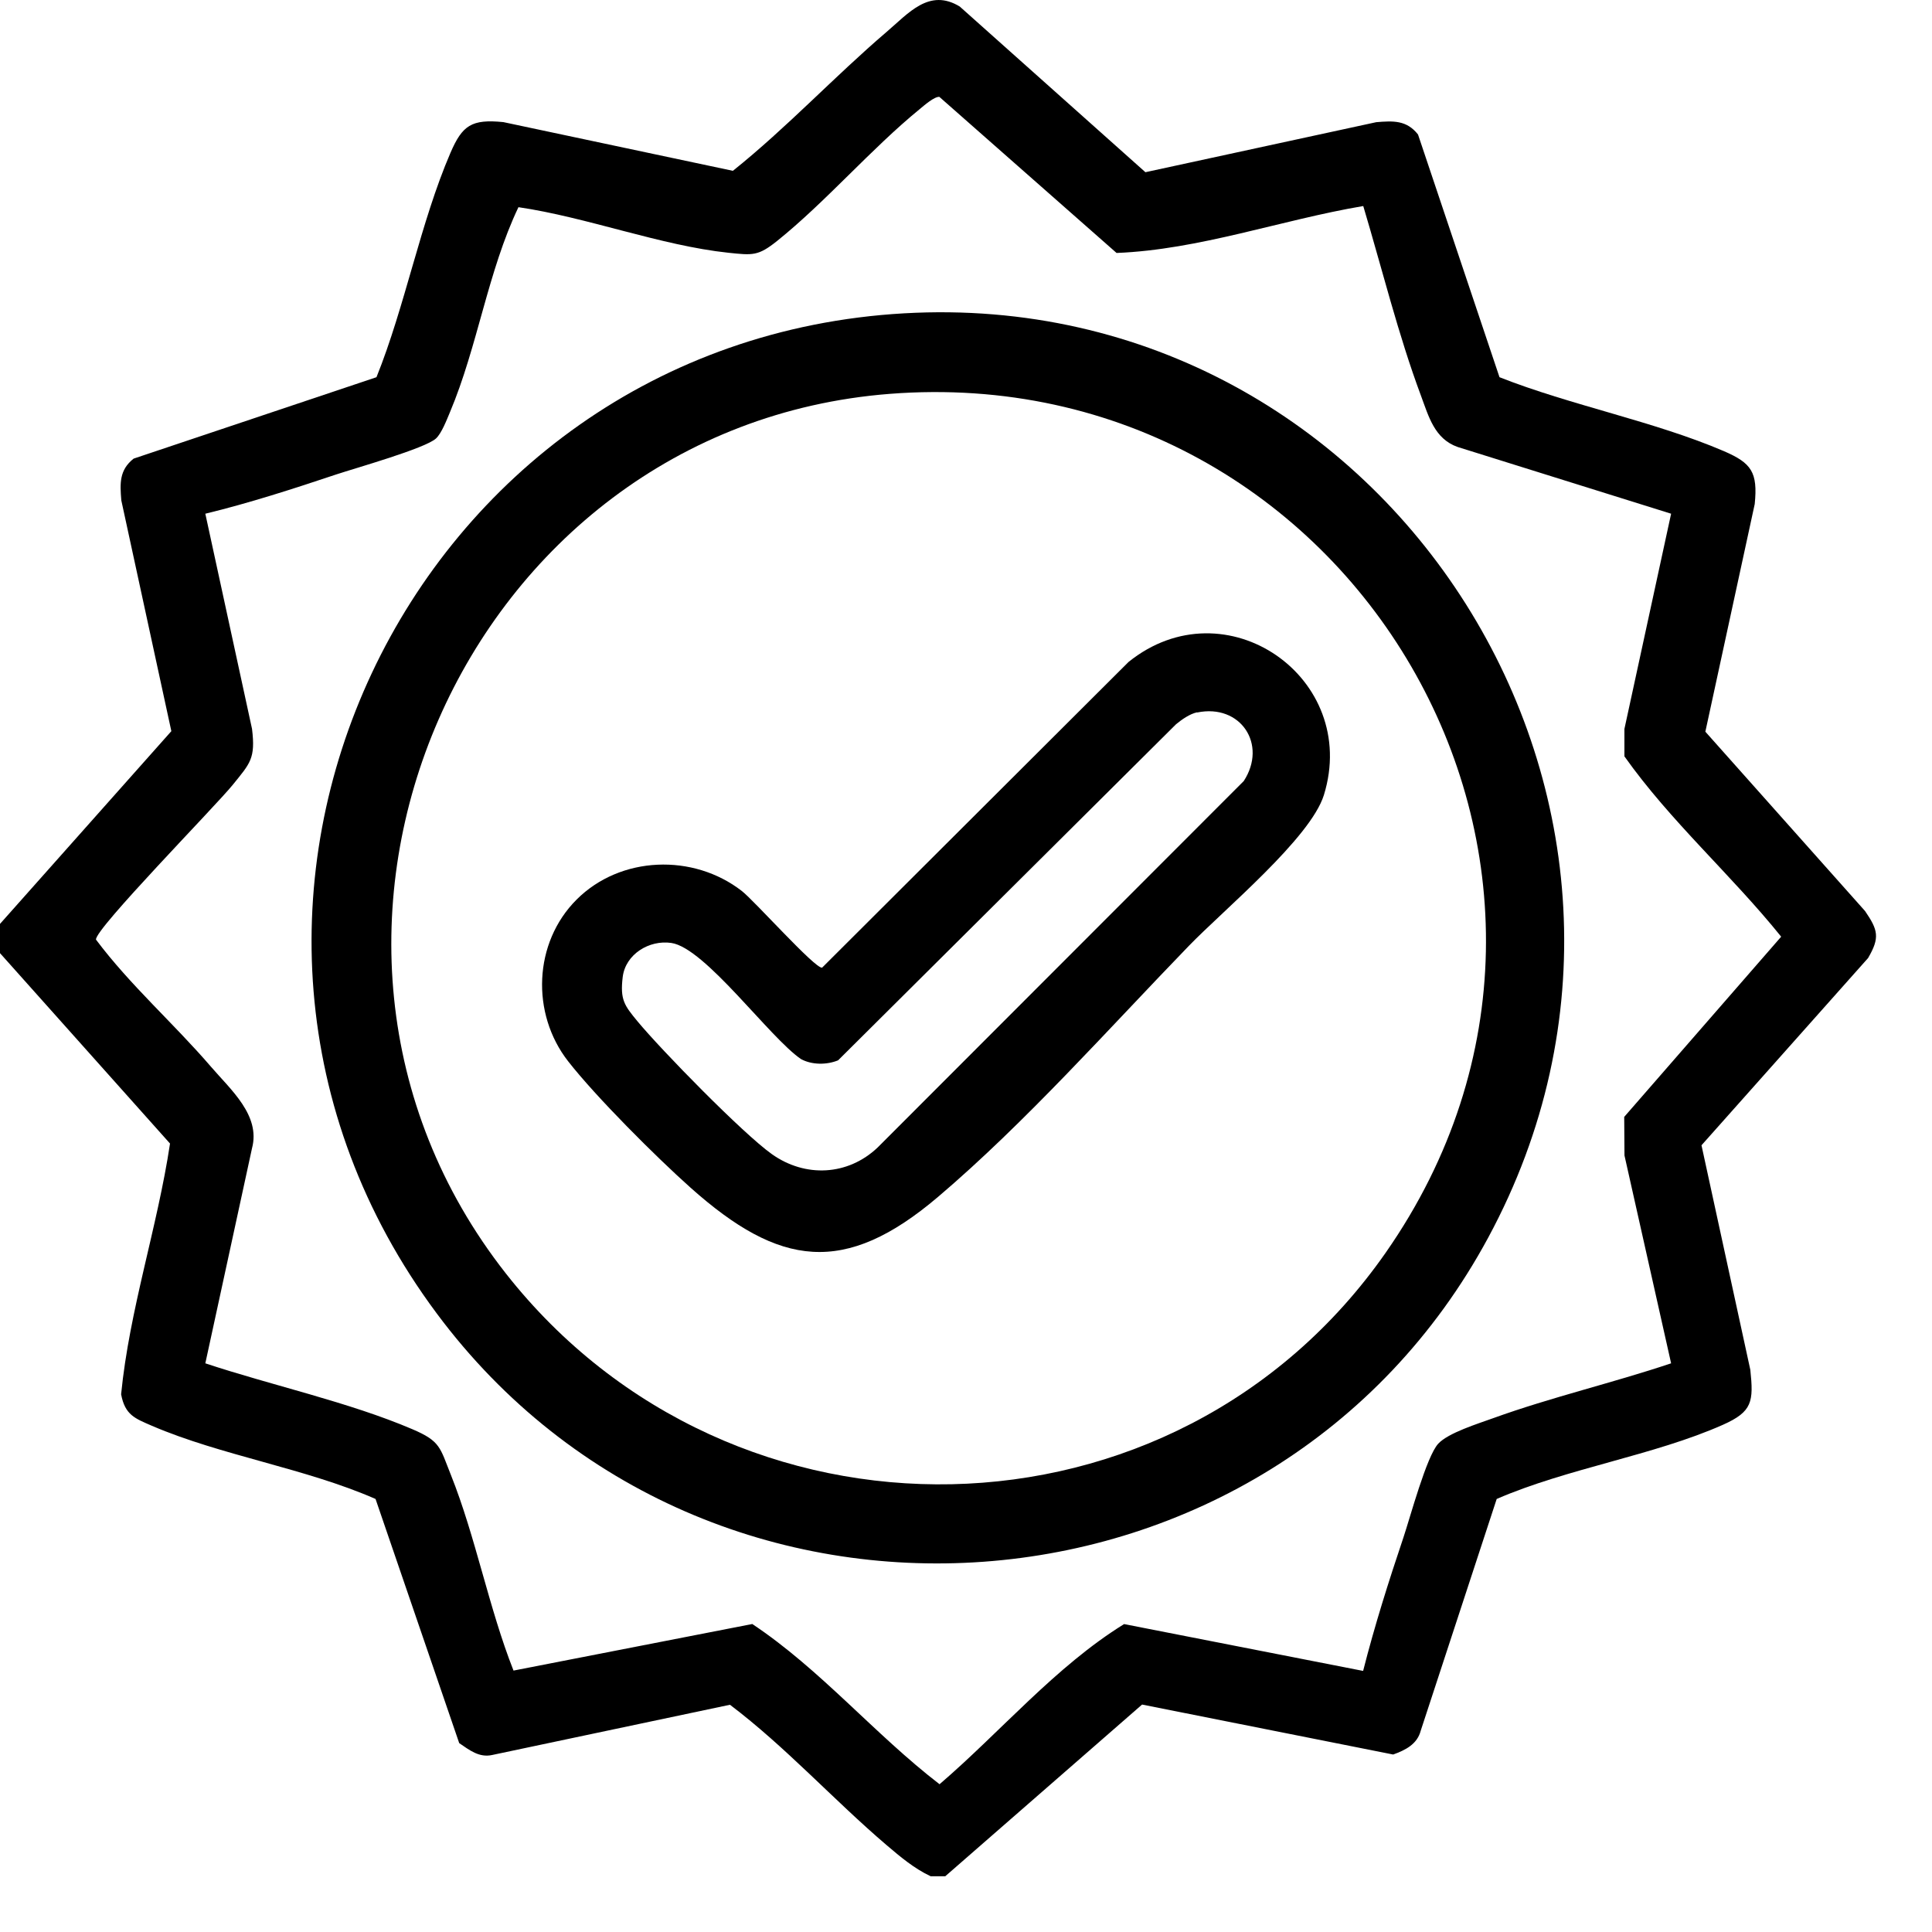
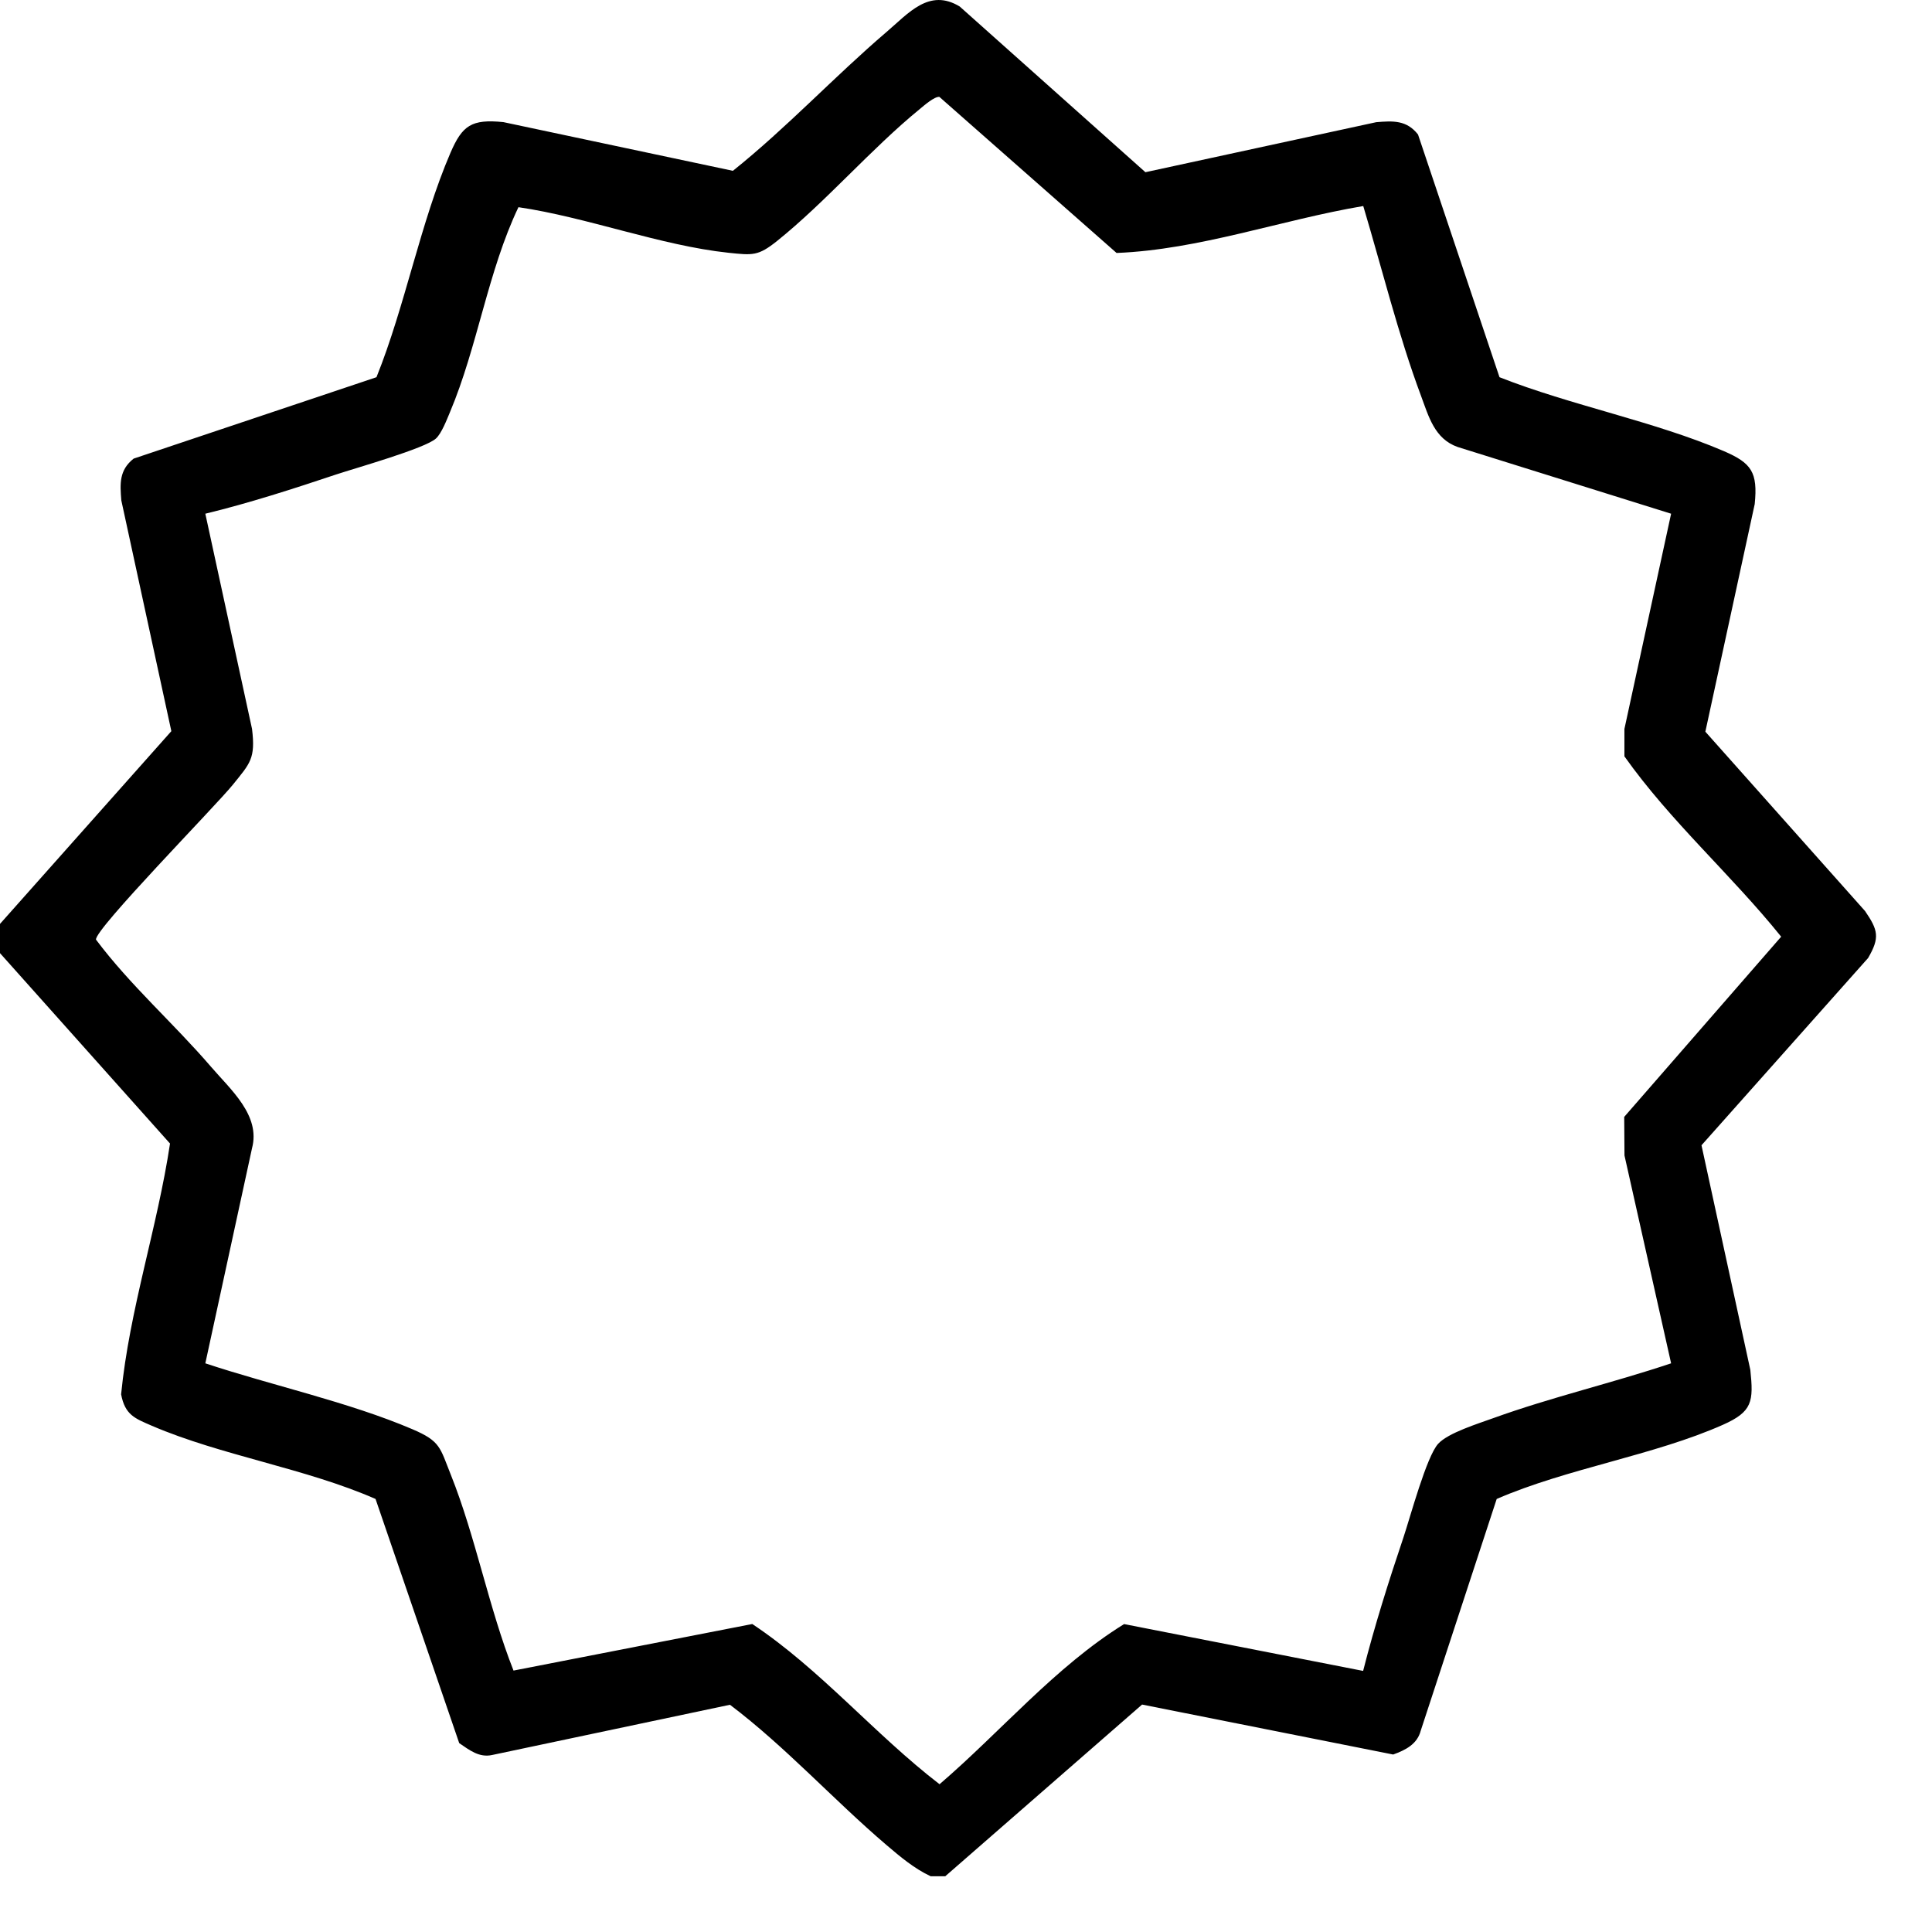
<svg xmlns="http://www.w3.org/2000/svg" width="29" height="29" viewBox="0 0 29 29" fill="none">
-   <path d="M0 13.868L2.572 10.975L1.821 7.511C1.8 7.256 1.789 7.056 2.006 6.884L5.651 5.662C6.081 4.595 6.311 3.34 6.762 2.293C6.94 1.881 7.078 1.785 7.556 1.833L11.001 2.564C11.81 1.917 12.523 1.15 13.308 0.479C13.636 0.2 13.947 -0.182 14.406 0.098L17.193 2.585L20.658 1.834C20.913 1.813 21.114 1.802 21.285 2.019L22.508 5.662C23.575 6.084 24.834 6.324 25.879 6.773C26.29 6.951 26.387 7.088 26.339 7.566L25.598 10.983L27.995 13.675C28.19 13.96 28.22 14.073 28.041 14.38L25.54 17.191L26.273 20.562C26.323 21.038 26.305 21.189 25.863 21.386C24.828 21.846 23.522 22.041 22.466 22.5L21.326 25.977C21.273 26.182 21.095 26.27 20.912 26.336L17.143 25.586L14.189 28.163H13.969C13.722 28.047 13.516 27.873 13.308 27.696C12.51 27.015 11.793 26.221 10.957 25.589L7.388 26.343C7.191 26.387 7.044 26.267 6.893 26.165L5.637 22.5C4.586 22.039 3.322 21.849 2.281 21.402C2.026 21.291 1.877 21.241 1.818 20.929C1.942 19.662 2.362 18.428 2.552 17.165L0 14.307V13.868ZM20.461 3.093C19.231 3.301 18.003 3.748 16.76 3.797L14.1 1.454C14.025 1.448 13.871 1.583 13.806 1.637C13.076 2.233 12.396 3.03 11.663 3.618C11.379 3.845 11.298 3.832 10.934 3.794C9.921 3.687 8.804 3.259 7.782 3.11C7.322 4.075 7.17 5.2 6.754 6.187C6.707 6.299 6.628 6.505 6.544 6.582C6.382 6.731 5.336 7.026 5.049 7.121C4.403 7.337 3.739 7.552 3.082 7.711L3.783 10.941C3.837 11.386 3.756 11.456 3.495 11.779C3.234 12.102 1.418 13.951 1.441 14.104C1.953 14.788 2.609 15.363 3.165 16.01C3.462 16.356 3.914 16.742 3.783 17.235L3.082 20.464C4.071 20.793 5.239 21.046 6.19 21.453C6.615 21.634 6.603 21.728 6.768 22.139C7.14 23.07 7.337 24.136 7.708 25.076L11.292 24.377C12.317 25.059 13.126 26.03 14.103 26.782C15.023 25.992 15.844 25.015 16.873 24.378L20.461 25.081C20.632 24.407 20.845 23.734 21.067 23.075C21.17 22.767 21.413 21.861 21.588 21.671C21.737 21.508 22.188 21.369 22.414 21.287C23.285 20.972 24.205 20.759 25.084 20.464L24.384 17.344L24.38 16.765L26.736 14.06C25.987 13.13 25.074 12.329 24.383 11.353V10.942L25.084 7.711L21.879 6.709C21.531 6.586 21.444 6.248 21.329 5.939C20.99 5.032 20.742 4.024 20.463 3.093H20.461Z" fill="black" />
-   <path d="M13.573 4.703C20.881 4.288 25.822 12.128 22.338 18.578C19.106 24.566 10.622 25.184 6.554 19.713C2.065 13.679 6.108 5.129 13.572 4.703H13.573ZM13.354 5.912C6.958 6.412 3.614 14.049 7.593 19.115C10.992 23.442 17.643 23.33 20.802 18.8C24.808 13.057 20.289 5.372 13.354 5.912Z" fill="black" />
-   <path d="M8.655 13.503C9.313 12.845 10.408 12.808 11.136 13.375C11.326 13.523 12.235 14.543 12.34 14.525L16.939 9.937C18.395 8.764 20.417 10.173 19.872 11.934C19.671 12.581 18.363 13.662 17.846 14.197C16.649 15.433 15.389 16.854 14.081 17.965C12.679 19.157 11.701 19.018 10.367 17.829C9.847 17.365 8.947 16.467 8.527 15.929C7.969 15.214 8.007 14.15 8.655 13.503ZM17.969 10.692C17.86 10.715 17.739 10.8 17.653 10.871L12.58 15.916C12.409 15.986 12.186 15.986 12.023 15.897C11.552 15.576 10.585 14.229 10.077 14.154C9.745 14.105 9.389 14.323 9.347 14.665C9.306 15.007 9.372 15.091 9.567 15.328C9.927 15.763 11.153 17.017 11.586 17.324C12.088 17.68 12.726 17.648 13.173 17.225L18.669 11.724C19.028 11.173 18.621 10.56 17.969 10.695V10.692Z" fill="black" />
+   <path d="M0 13.868L2.572 10.975L1.821 7.511C1.8 7.256 1.789 7.056 2.006 6.884L5.651 5.662C6.081 4.595 6.311 3.34 6.762 2.293C6.94 1.881 7.078 1.785 7.556 1.833L11.001 2.564C11.81 1.917 12.523 1.15 13.308 0.479C13.636 0.2 13.947 -0.182 14.406 0.098L17.193 2.585L20.658 1.834C20.913 1.813 21.114 1.802 21.285 2.019L22.508 5.662C23.575 6.084 24.834 6.324 25.879 6.773C26.29 6.951 26.387 7.088 26.339 7.566L25.598 10.983L27.995 13.675C28.19 13.96 28.22 14.073 28.041 14.38L25.54 17.191L26.273 20.562C26.323 21.038 26.305 21.189 25.863 21.386C24.828 21.846 23.522 22.041 22.466 22.5L21.326 25.977C21.273 26.182 21.095 26.27 20.912 26.336L17.143 25.586L14.189 28.163H13.969C13.722 28.047 13.516 27.873 13.308 27.696C12.51 27.015 11.793 26.221 10.957 25.589L7.388 26.343C7.191 26.387 7.044 26.267 6.893 26.165L5.637 22.5C4.586 22.039 3.322 21.849 2.281 21.402C2.026 21.291 1.877 21.241 1.818 20.929C1.942 19.662 2.362 18.428 2.552 17.165L0 14.307V13.868ZM20.461 3.093C19.231 3.301 18.003 3.748 16.76 3.797L14.1 1.454C14.025 1.448 13.871 1.583 13.806 1.637C13.076 2.233 12.396 3.03 11.663 3.618C11.379 3.845 11.298 3.832 10.934 3.794C9.921 3.687 8.804 3.259 7.782 3.11C7.322 4.075 7.17 5.2 6.754 6.187C6.707 6.299 6.628 6.505 6.544 6.582C6.382 6.731 5.336 7.026 5.049 7.121C4.403 7.337 3.739 7.552 3.082 7.711L3.783 10.941C3.837 11.386 3.756 11.456 3.495 11.779C3.234 12.102 1.418 13.951 1.441 14.104C1.953 14.788 2.609 15.363 3.165 16.01C3.462 16.356 3.914 16.742 3.783 17.235L3.082 20.464C4.071 20.793 5.239 21.046 6.19 21.453C6.615 21.634 6.603 21.728 6.768 22.139C7.14 23.07 7.337 24.136 7.708 25.076L11.292 24.377C12.317 25.059 13.126 26.03 14.103 26.782C15.023 25.992 15.844 25.015 16.873 24.378L20.461 25.081C20.632 24.407 20.845 23.734 21.067 23.075C21.17 22.767 21.413 21.861 21.588 21.671C21.737 21.508 22.188 21.369 22.414 21.287C23.285 20.972 24.205 20.759 25.084 20.464L24.384 17.344L24.38 16.765L26.736 14.06C25.987 13.13 25.074 12.329 24.383 11.353V10.942L25.084 7.711L21.879 6.709C21.531 6.586 21.444 6.248 21.329 5.939C20.99 5.032 20.742 4.024 20.463 3.093H20.461" fill="black" />
</svg>